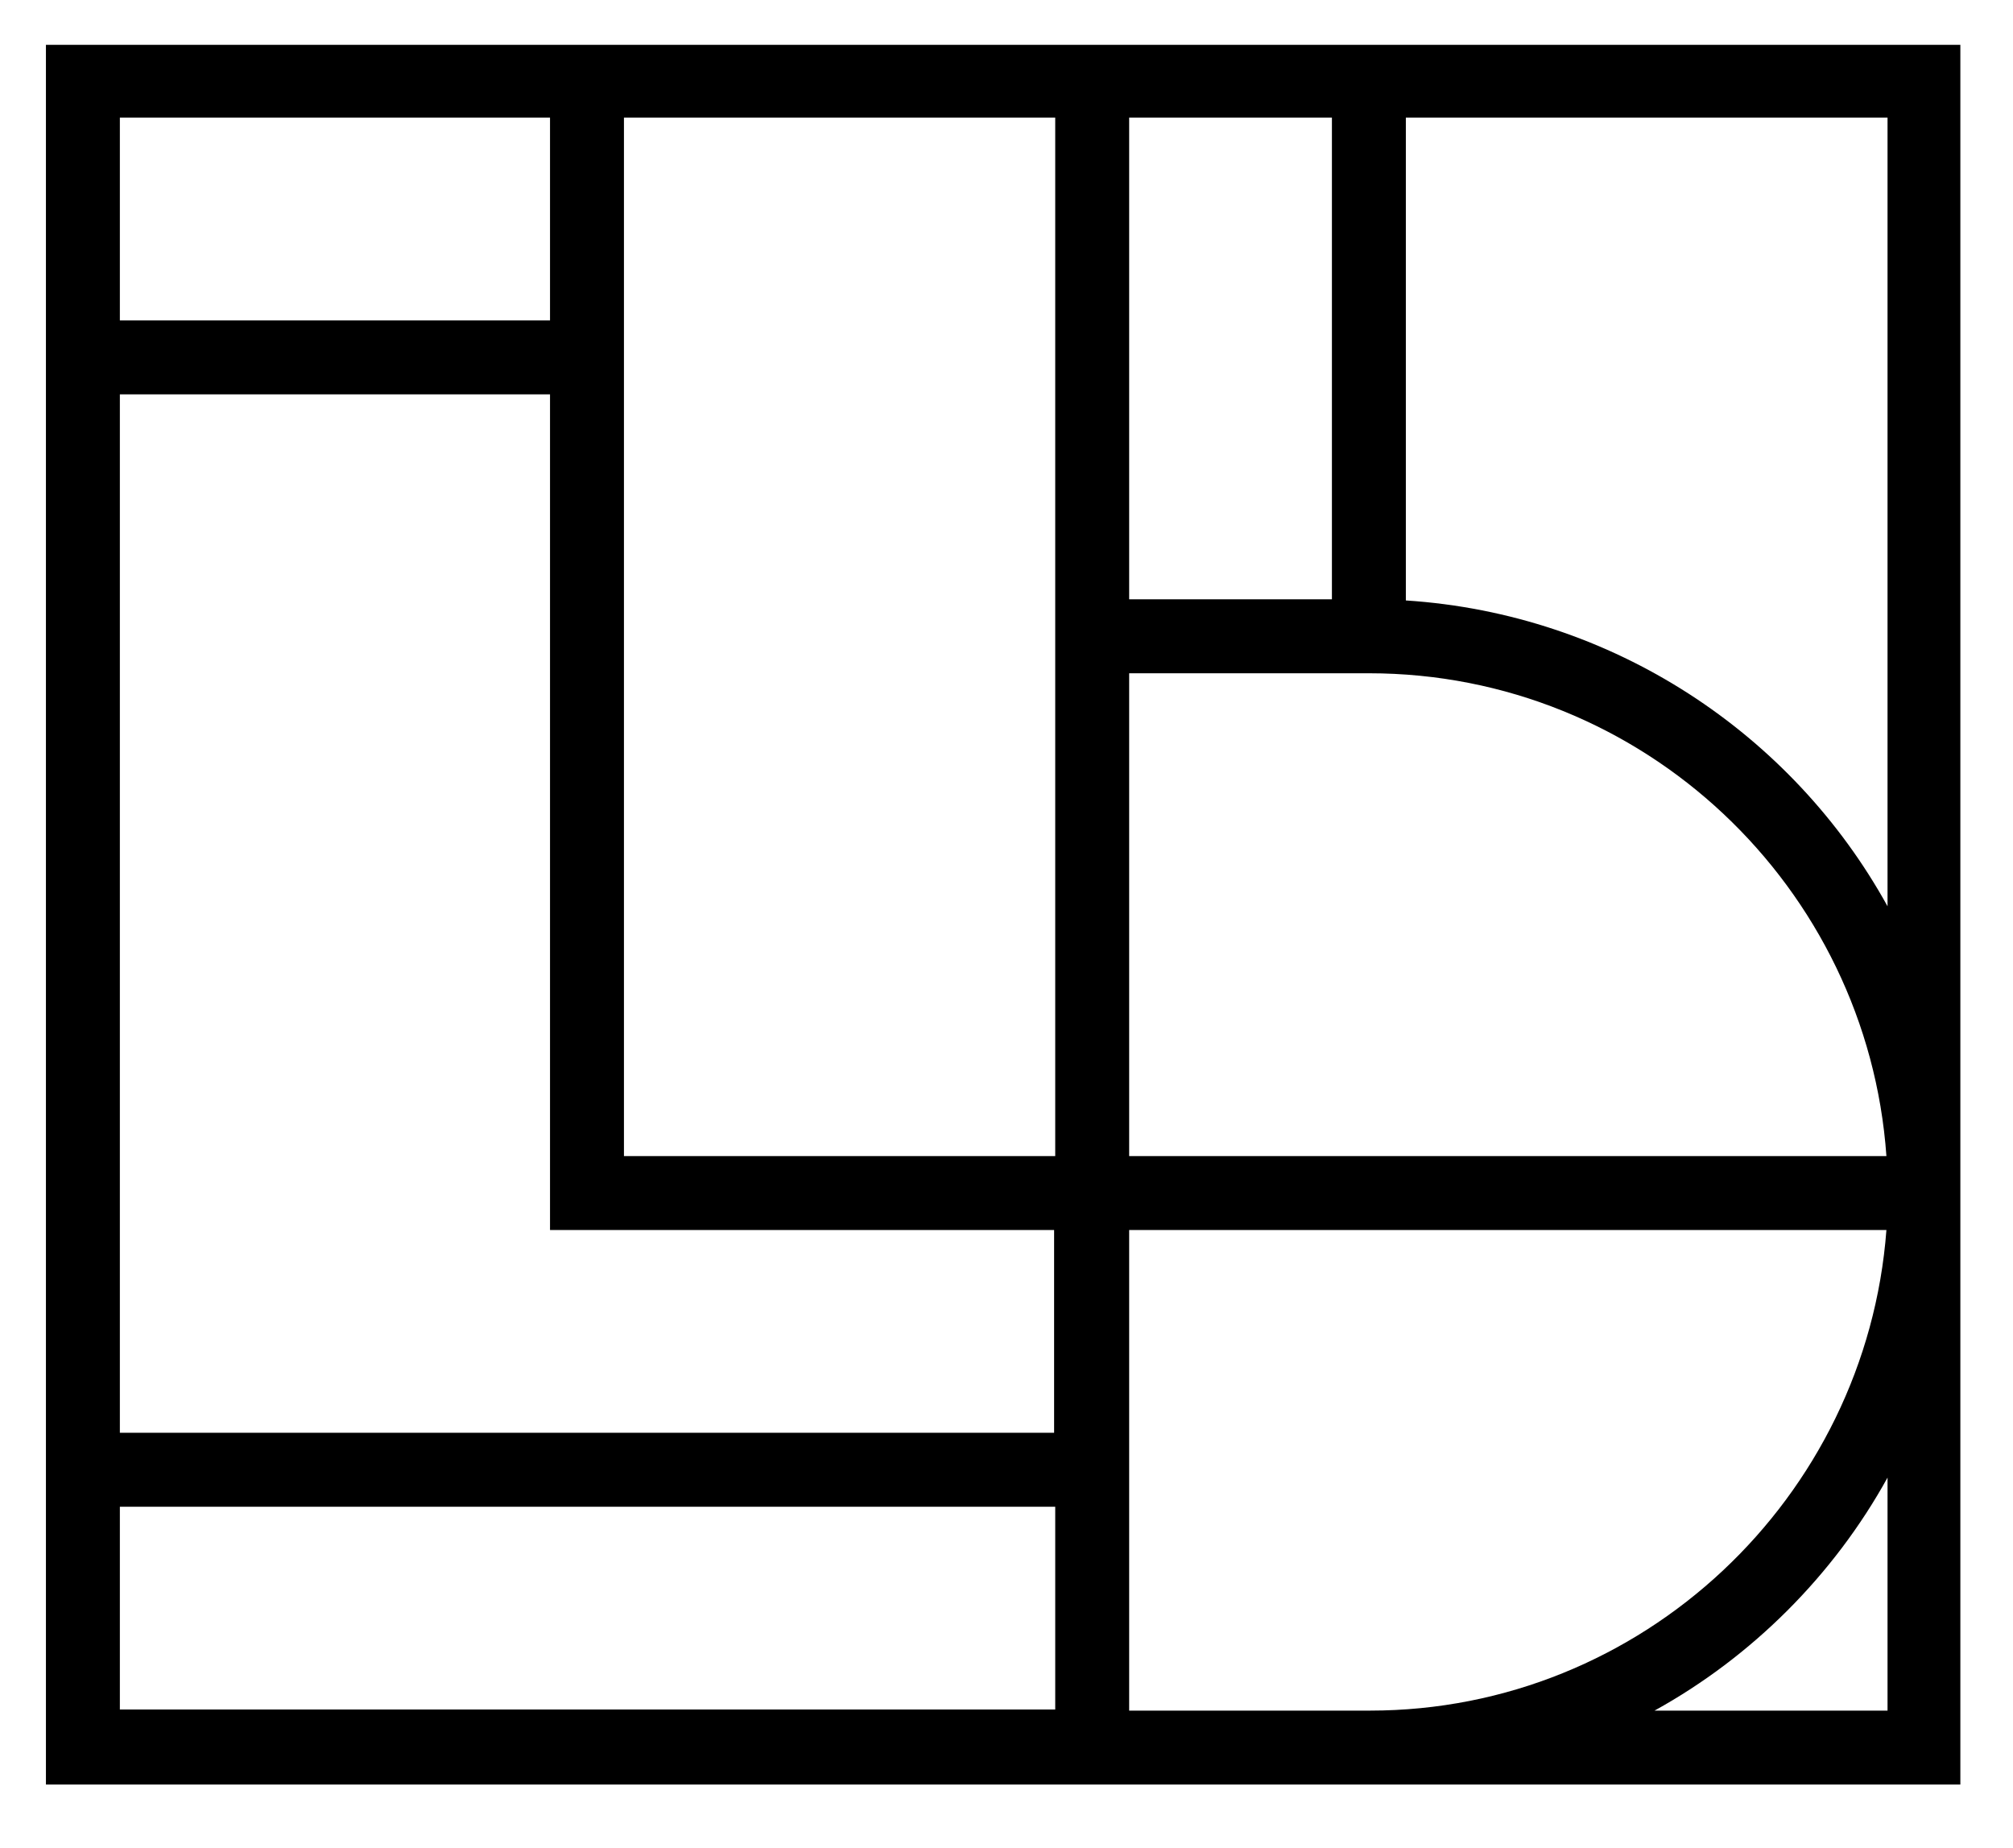
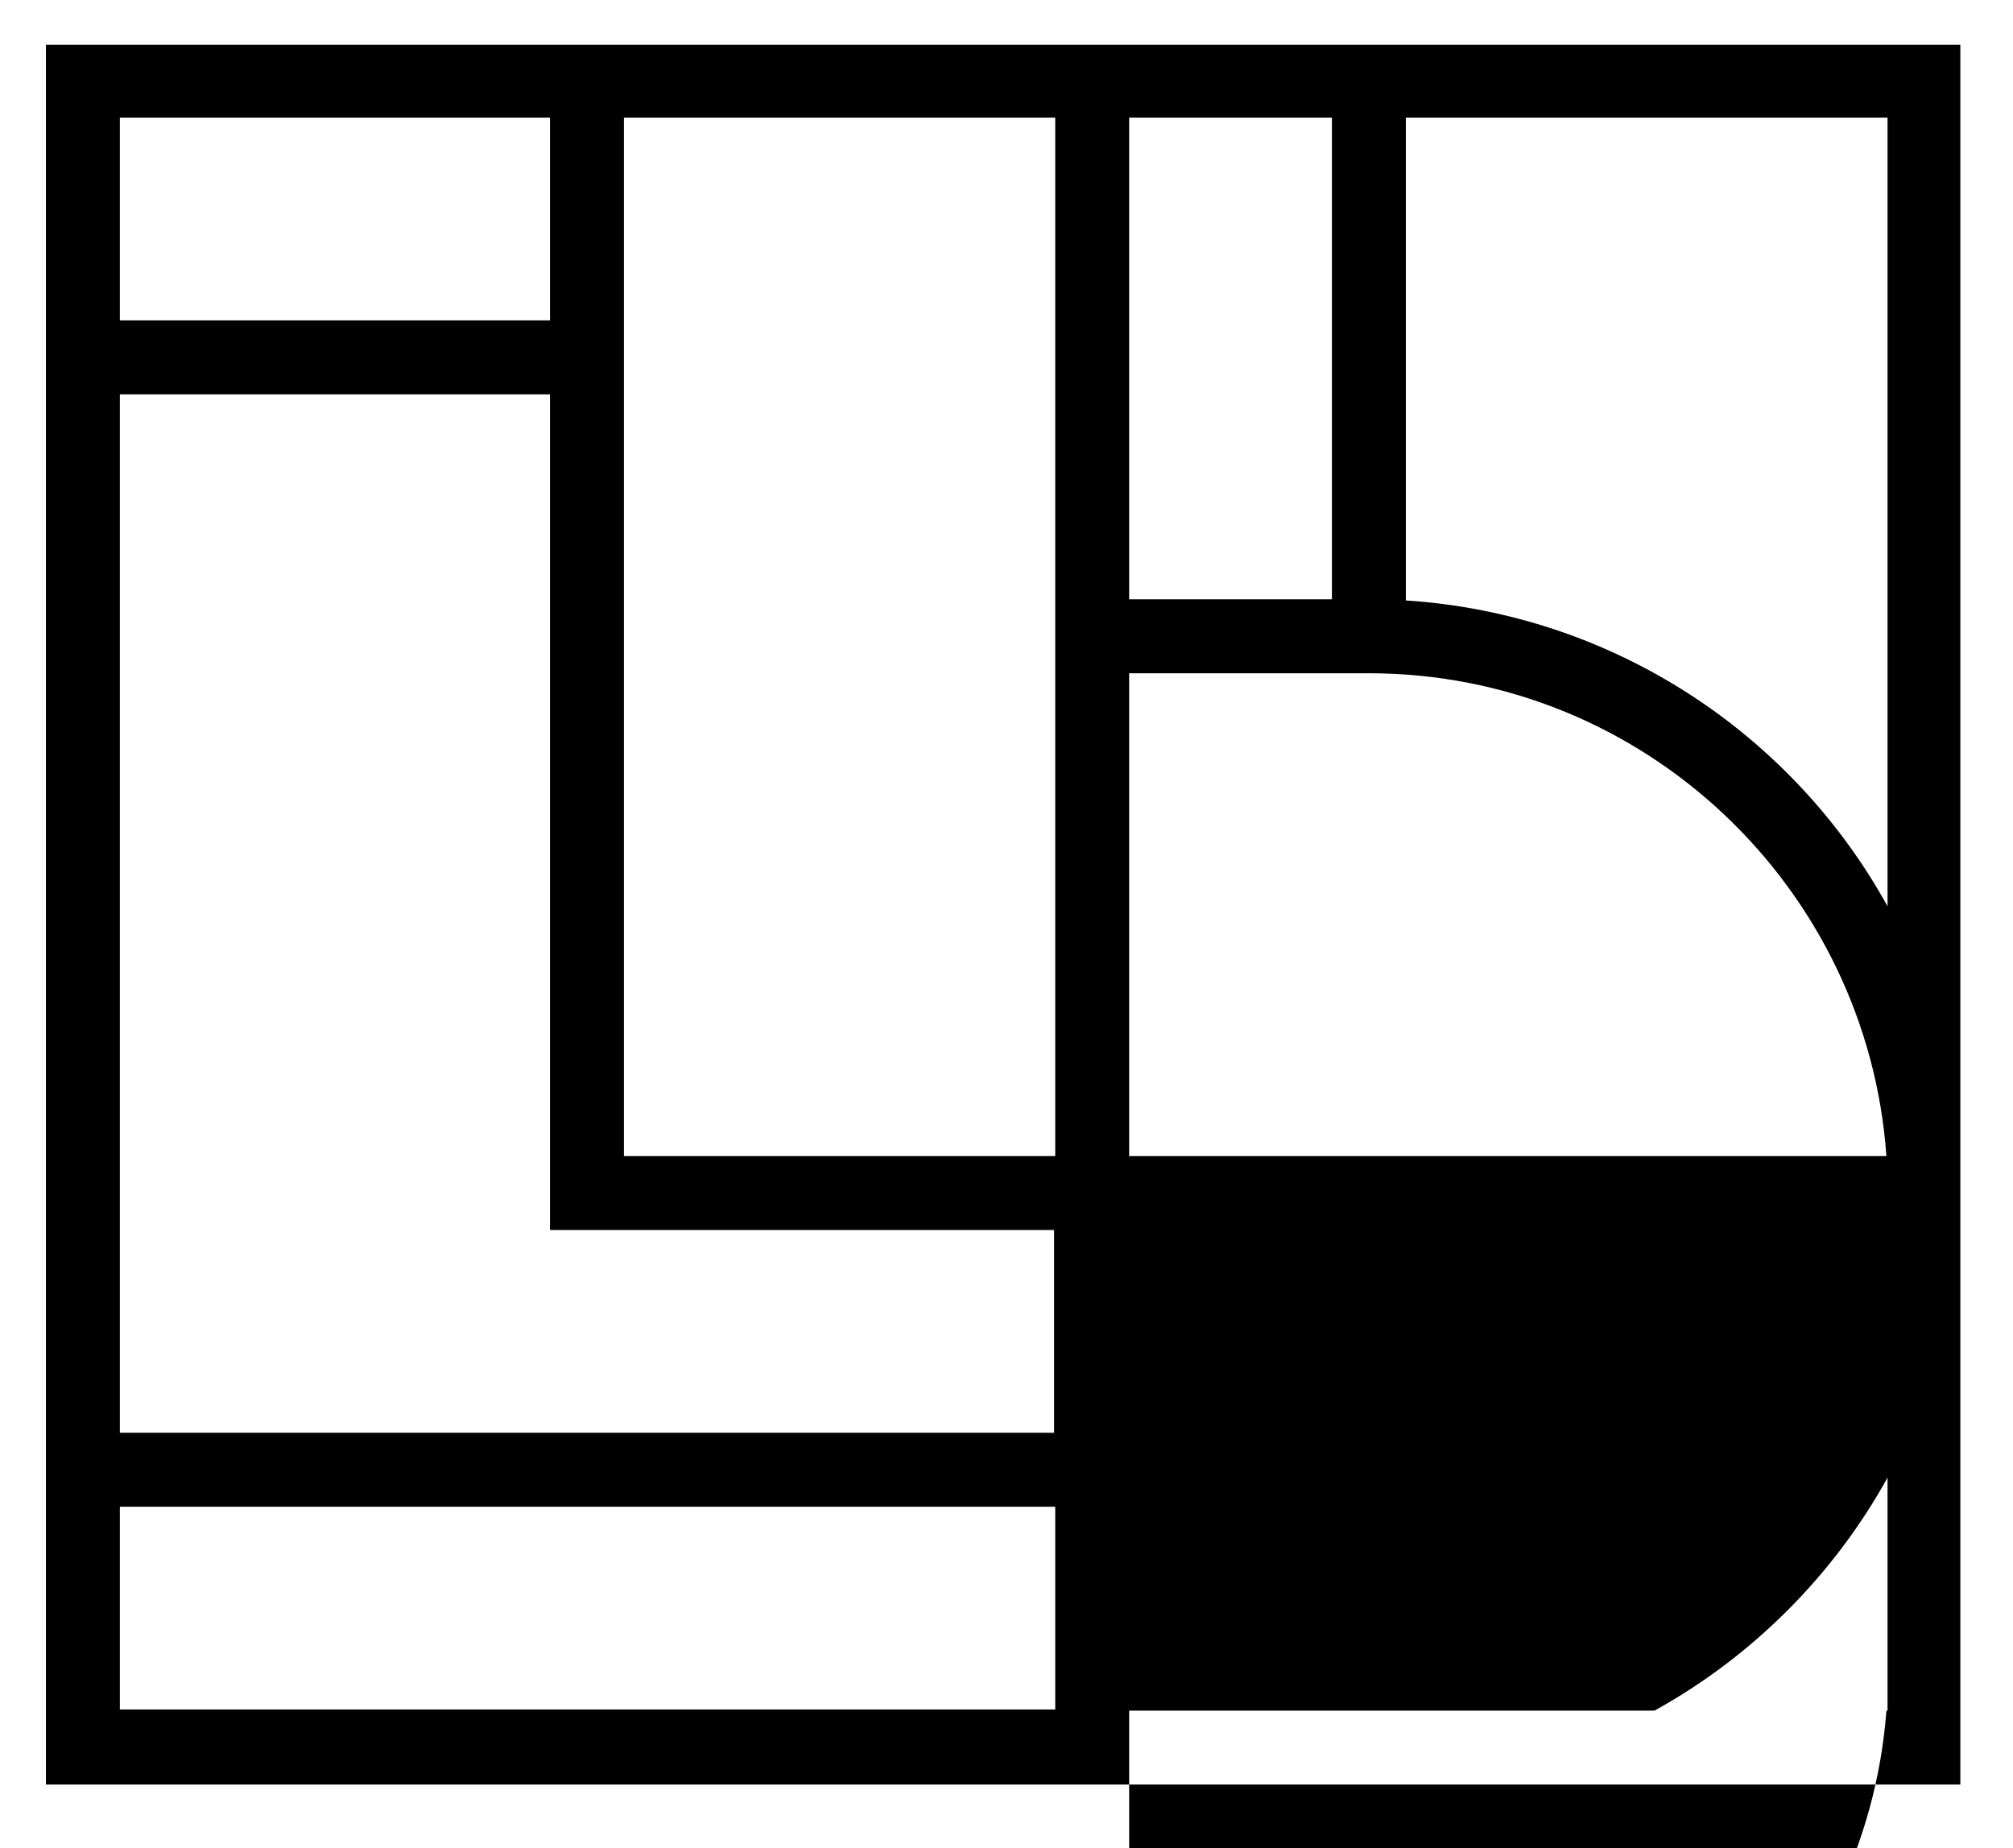
<svg xmlns="http://www.w3.org/2000/svg" version="1.1" id="Layer_1" x="0px" y="0px" viewBox="0 0 179.7 165" style="enable-background:new 0 0 179.7 165;" xml:space="preserve">
  <g>
-     <path d="M4.1,4v155.3H175V4H4.1z M94.2,127.9H10.7V35.2h38.4v74.6h45V127.9z M55.7,103.2V10.5h38.5v92.7H55.7z M100.8,60.1h21.4   c24.5,0,44.5,19.1,46.2,43.1h-67.6V60.1z M118.9,53.5h-18.1v-43h18.1V53.5z M49.1,10.5v18.1H10.7V10.5H49.1z M10.7,134.5h83.5v18.1   H10.7V134.5z M100.8,152.7v-42.9h67.6c-1.8,23.9-21.8,42.9-46.1,42.9H100.8z M168.5,152.7h-20.8c8.7-4.8,16-12.1,20.8-20.8V152.7z    M125.5,53.6V10.5h43v70.4C160,65.5,144,54.8,125.5,53.6z" />
+     <path d="M4.1,4v155.3H175V4H4.1z M94.2,127.9H10.7V35.2h38.4v74.6h45V127.9z M55.7,103.2V10.5h38.5v92.7H55.7z M100.8,60.1h21.4   c24.5,0,44.5,19.1,46.2,43.1h-67.6V60.1z M118.9,53.5h-18.1v-43h18.1V53.5z M49.1,10.5v18.1H10.7V10.5H49.1z M10.7,134.5h83.5v18.1   H10.7V134.5z M100.8,152.7h67.6c-1.8,23.9-21.8,42.9-46.1,42.9H100.8z M168.5,152.7h-20.8c8.7-4.8,16-12.1,20.8-20.8V152.7z    M125.5,53.6V10.5h43v70.4C160,65.5,144,54.8,125.5,53.6z" />
  </g>
</svg>